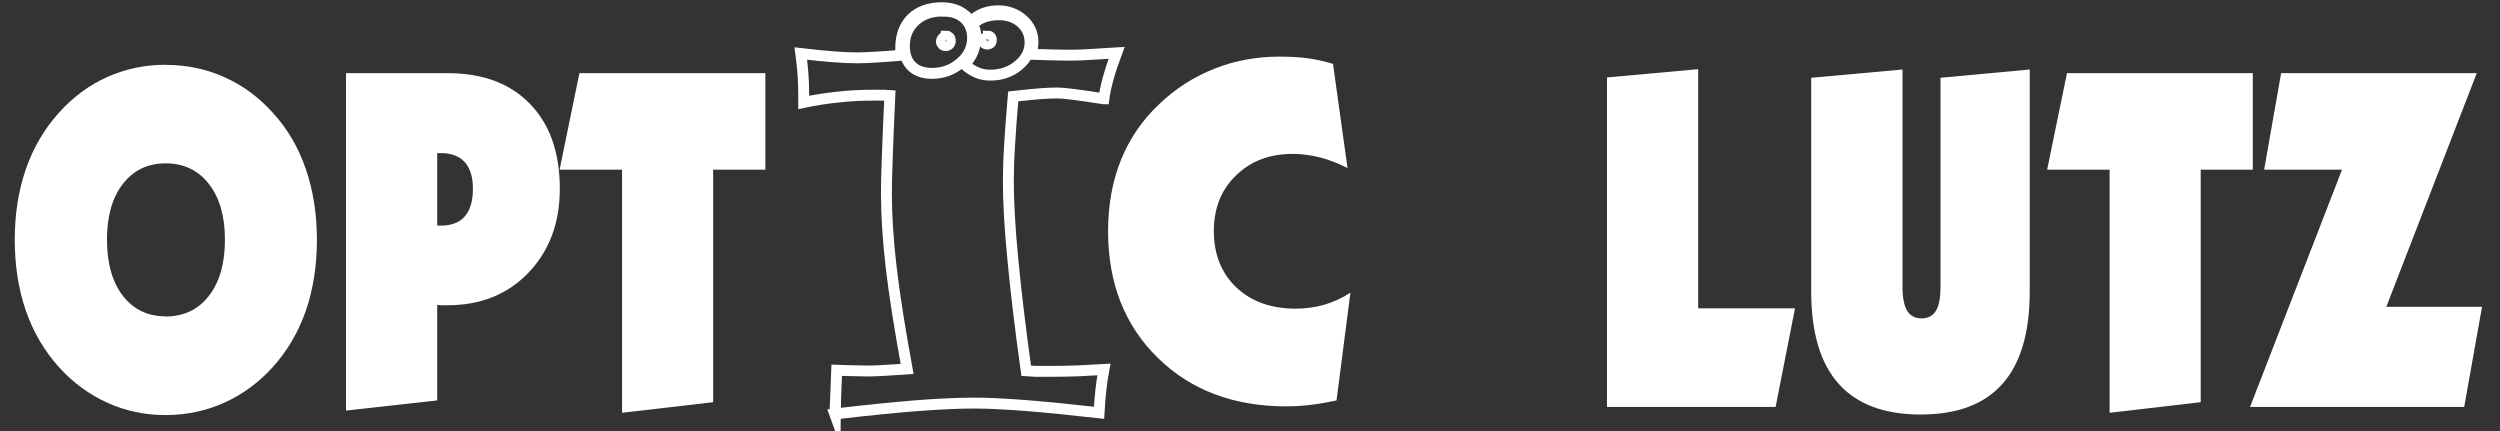
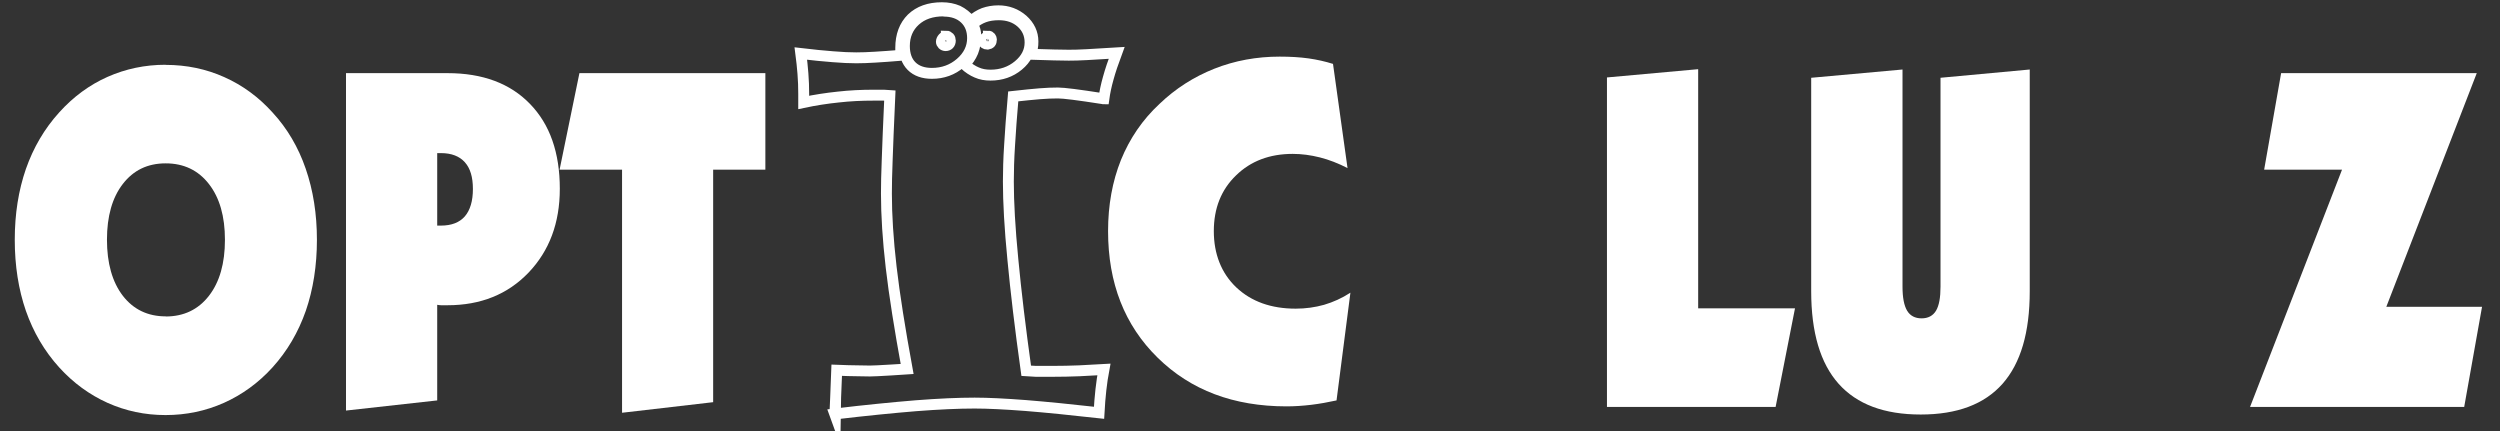
<svg xmlns="http://www.w3.org/2000/svg" version="1.1" viewBox="0 0 226.95 39.16">
  <rect x="0" y="0" width="226.95" height="39.16" fill="#333333" stroke="none" />
  <defs>
    <style>
      .st0, .st1 {
        fill: none;
      }

      .st2 {
        fill: #fff;
      }

      .st1 {
        stroke: #fff;
        stroke-miterlimit: 22.93;
        stroke-width: .99px;
      }

      .st3 {
        fill: #095428;
      }

      .st4 {
        display: none;
      }
    </style>
  </defs>
  <g id="Ebene_2" class="st4">
    <rect class="st3" x="-21.75" y="-27.59" width="275.5" height="170.25" />
  </g>
  <g id="Ebene_1">
    <path class="st2" d="M15.04,5.89c1.89,0,3.67.37,5.32,1.11,1.66.74,3.12,1.81,4.39,3.22,1.32,1.43,2.33,3.14,3,5.09.68,1.96,1.02,4.12,1.02,6.46s-.34,4.51-1.01,6.45c-.68,1.94-1.68,3.65-3.02,5.13-1.28,1.41-2.76,2.48-4.41,3.22-1.66.74-3.43,1.11-5.3,1.11s-3.62-.37-5.27-1.11c-1.64-.74-3.11-1.81-4.39-3.22-1.34-1.48-2.34-3.19-3.02-5.13-.67-1.94-1.01-4.09-1.01-6.45s.34-4.49,1.01-6.43c.68-1.94,1.68-3.65,3.02-5.13,1.29-1.43,2.75-2.5,4.39-3.23,1.65-.73,3.4-1.1,5.27-1.1M15.04,28.73c1.65,0,2.96-.63,3.93-1.88.97-1.25,1.45-2.95,1.45-5.08s-.48-3.81-1.45-5.06c-.97-1.25-2.28-1.88-3.93-1.88s-2.93.63-3.89,1.87c-.96,1.24-1.44,2.93-1.44,5.06s.48,3.84,1.44,5.09c.96,1.24,2.26,1.87,3.89,1.87Z" />
    <path class="st2" d="M31.41,37.28V6.64h9.22c3.18,0,5.68.93,7.48,2.79,1.81,1.86,2.71,4.43,2.71,7.71,0,3.1-.95,5.63-2.84,7.61-1.89,1.97-4.34,2.96-7.35,2.96-.26,0-.45,0-.58,0-.13,0-.24-.02-.36-.04v8.68l-8.28.92ZM39.69,13.89v6.59h.33c.97,0,1.69-.28,2.18-.84.48-.56.73-1.39.73-2.48s-.24-1.88-.73-2.43c-.49-.55-1.22-.83-2.17-.83h-.33Z" />
    <polygon class="st2" points="56.47 37.47 56.47 15.4 50.8 15.4 52.6 6.64 69.48 6.64 69.48 15.4 64.74 15.4 64.74 36.51 56.47 37.47" />
    <polygon class="st2" points="145.88 36.94 145.88 7.03 154.16 6.28 154.16 27.99 162.95 27.99 161.19 36.94 145.88 36.94" />
    <path class="st2" d="M164.43,7.06l8.28-.75v19.71c0,1,.14,1.72.42,2.19.28.46.72.69,1.31.69s1.03-.23,1.31-.69c.28-.47.41-1.19.41-2.19V7.06l8.1-.75v20.13c0,3.74-.82,6.53-2.47,8.4-1.65,1.86-4.12,2.79-7.43,2.79s-5.79-.93-7.45-2.79c-1.66-1.86-2.49-4.66-2.49-8.4V7.06Z" />
-     <polygon class="st2" points="191.51 37.47 191.51 15.4 185.84 15.4 187.64 6.64 204.51 6.64 204.51 15.4 199.78 15.4 199.78 36.51 191.51 37.47" />
    <polygon class="st2" points="204.26 36.94 212.61 15.4 205.54 15.4 207.08 6.64 224.84 6.64 216.63 27.85 225.32 27.85 223.7 36.94 204.26 36.94" />
    <path class="st0" d="M75.79,37.61c0-.11.02-.62.07-1.54.04-.92.08-1.75.1-2.46.8.03,1.4.05,1.82.05.43,0,.82.02,1.19.02.28,0,.92-.03,1.9-.09.61-.03,1.09-.06,1.48-.09-.67-3.66-1.16-6.74-1.45-9.24-.29-2.5-.43-4.72-.43-6.69,0-.8.02-1.82.07-3.05.04-1.23.12-3.18.24-5.84-.17-.01-.34-.03-.55-.04-.21,0-.52,0-.92,0-1.09,0-2.16.05-3.21.17-1.06.11-2.1.27-3.14.49v-.75c0-.63-.02-1.25-.07-1.87-.05-.61-.11-1.22-.19-1.82,1.11.13,2.08.23,2.91.29.82.07,1.53.1,2.12.1.5,0,1.07-.02,1.7-.06.64-.04,1.43-.09,2.38-.17-.01-.08-.03-.17-.04-.26,0-.09,0-.22,0-.42,0-1.12.34-2.02,1-2.67.67-.64,1.58-.97,2.73-.97.56,0,1.04.1,1.46.28.41.2.81.51,1.19.95.38-.34.77-.58,1.16-.73.4-.14.84-.22,1.32-.22.86,0,1.6.28,2.22.82.61.55.92,1.21.92,1.96,0,.23-.01.42-.05.61-.03.18-.07.37-.13.56h.15c1.52.05,2.62.08,3.28.08.43,0,.99-.01,1.66-.05.67-.04,1.56-.09,2.69-.16-.32.86-.58,1.63-.76,2.29-.19.67-.32,1.29-.4,1.88-.03,0-.08,0-.13-.02-2.17-.34-3.52-.51-4.04-.51-.49,0-1.03.02-1.65.07-.61.05-1.42.13-2.41.24-.15,1.75-.26,3.22-.33,4.45-.08,1.22-.11,2.32-.11,3.28,0,1.87.13,4.24.41,7.09.27,2.86.67,6.22,1.21,10.09.28.02.57.04.88.05.31,0,.79,0,1.45,0,.88,0,1.71-.02,2.49-.05.79-.04,1.53-.08,2.23-.12-.11.57-.19,1.18-.27,1.84-.07.64-.13,1.35-.17,2.09-2.59-.29-4.82-.51-6.68-.66-1.86-.14-3.4-.22-4.61-.22-1.48,0-3.25.08-5.32.24-2.06.17-4.52.41-7.38.75M85.66.99c-1.07,0-1.93.29-2.58.88-.65.59-.98,1.36-.98,2.31,0,.77.22,1.39.65,1.82.44.44,1.06.66,1.85.66.99,0,1.86-.31,2.59-.94.73-.63,1.1-1.39,1.1-2.26,0-.74-.24-1.34-.71-1.78-.48-.45-1.12-.67-1.93-.67ZM85.92,3.28c.09,0,.17.04.25.12.07.08.1.17.1.28,0,.14-.04.26-.12.34-.08.08-.19.12-.31.12-.1,0-.2-.04-.27-.11-.07-.07-.11-.15-.11-.24,0-.11.05-.23.15-.34.11-.11.21-.16.31-.16ZM89.74,3.28c.06,0,.12.03.18.1.05.07.08.13.08.21,0,.13-.03.23-.08.29-.06.07-.15.11-.27.13-.11,0-.2-.03-.27-.08-.07-.05-.1-.11-.1-.19.02-.11.08-.22.19-.31.1-.1.19-.14.27-.14ZM88.3,2.2c.08.18.16.35.21.53.05.17.07.35.07.5,0,.56-.09,1.05-.26,1.48-.18.43-.44.81-.77,1.13.37.34.74.58,1.12.74.38.17.79.24,1.25.24.97,0,1.82-.29,2.53-.88.71-.59,1.06-1.29,1.06-2.08,0-.74-.27-1.33-.8-1.81-.53-.47-1.21-.71-2.03-.71-.51,0-.96.07-1.34.21-.38.14-.73.35-1.05.64Z" />
-     <path class="st1" d="M75.79,37.61c0-.11.02-.62.07-1.54.04-.92.08-1.75.1-2.46.8.03,1.4.05,1.82.05.43,0,.82.02,1.19.02.28,0,.92-.03,1.9-.09.61-.03,1.09-.06,1.48-.09-.67-3.66-1.16-6.74-1.45-9.24-.29-2.5-.43-4.72-.43-6.69,0-.8.02-1.82.07-3.05.04-1.23.12-3.18.24-5.84-.17-.01-.34-.03-.55-.04-.21,0-.52,0-.92,0-1.09,0-2.16.05-3.21.17-1.06.11-2.1.27-3.14.49v-.75c0-.63-.02-1.25-.07-1.87-.05-.61-.11-1.22-.19-1.82,1.11.13,2.08.23,2.91.29.82.07,1.53.1,2.12.1.5,0,1.07-.02,1.7-.06.64-.04,1.43-.09,2.38-.17-.01-.08-.03-.17-.04-.26,0-.09,0-.22,0-.42,0-1.12.34-2.02,1-2.67.67-.64,1.58-.97,2.73-.97.56,0,1.04.1,1.46.28.41.2.81.51,1.19.95.38-.34.77-.58,1.16-.73.4-.14.84-.22,1.32-.22.86,0,1.6.28,2.22.82.61.55.92,1.21.92,1.96,0,.23-.01.42-.05.61-.03.18-.07.37-.13.56h.15c1.52.05,2.62.08,3.28.08.43,0,.99-.01,1.66-.05.67-.04,1.56-.09,2.69-.16-.32.86-.58,1.63-.76,2.29-.19.67-.32,1.29-.4,1.88-.03,0-.08,0-.13-.02-2.17-.34-3.52-.51-4.04-.51-.49,0-1.03.02-1.65.07-.61.05-1.42.13-2.41.24-.15,1.75-.26,3.22-.33,4.45-.08,1.22-.11,2.32-.11,3.28,0,1.87.13,4.24.41,7.09.27,2.86.67,6.22,1.21,10.09.28.02.57.04.88.05.31,0,.79,0,1.45,0,.88,0,1.71-.02,2.49-.05.79-.04,1.53-.08,2.23-.12-.11.57-.19,1.18-.27,1.84-.07.64-.13,1.35-.17,2.09-2.59-.29-4.82-.51-6.68-.66-1.86-.14-3.4-.22-4.61-.22-1.48,0-3.25.08-5.32.24-2.06.17-4.52.41-7.38.75ZM85.66.99c-1.07,0-1.93.29-2.58.88-.65.59-.98,1.36-.98,2.31,0,.77.22,1.39.65,1.82.44.44,1.06.66,1.85.66.99,0,1.86-.31,2.59-.94.73-.63,1.1-1.39,1.1-2.26,0-.74-.24-1.34-.71-1.78-.48-.45-1.12-.67-1.93-.67ZM85.92,3.28c.09,0,.17.04.25.12.07.08.1.17.1.28,0,.14-.04.26-.12.34-.08.08-.19.12-.31.12-.1,0-.2-.04-.27-.11-.07-.07-.11-.15-.11-.24,0-.11.05-.23.15-.34.11-.11.21-.16.31-.16ZM89.74,3.28c.06,0,.12.03.18.1.05.07.08.13.08.21,0,.13-.03.23-.08.29-.06.07-.15.11-.27.13-.11,0-.2-.03-.27-.08-.07-.05-.1-.11-.1-.19.02-.11.08-.22.19-.31.1-.1.19-.14.27-.14ZM88.3,2.2c.08.18.16.35.21.53.05.17.07.35.07.5,0,.56-.09,1.05-.26,1.48-.18.43-.44.81-.77,1.13.37.34.74.58,1.12.74.38.17.79.24,1.25.24.97,0,1.82-.29,2.53-.88.71-.59,1.06-1.29,1.06-2.08,0-.74-.27-1.33-.8-1.81-.53-.47-1.21-.71-2.03-.71-.51,0-.96.07-1.34.21-.38.14-.73.35-1.05.64Z" />
+     <path class="st1" d="M75.79,37.61c0-.11.02-.62.07-1.54.04-.92.08-1.75.1-2.46.8.03,1.4.05,1.82.05.43,0,.82.02,1.19.02.28,0,.92-.03,1.9-.09.61-.03,1.09-.06,1.48-.09-.67-3.66-1.16-6.74-1.45-9.24-.29-2.5-.43-4.72-.43-6.69,0-.8.02-1.82.07-3.05.04-1.23.12-3.18.24-5.84-.17-.01-.34-.03-.55-.04-.21,0-.52,0-.92,0-1.09,0-2.16.05-3.21.17-1.06.11-2.1.27-3.14.49v-.75c0-.63-.02-1.25-.07-1.87-.05-.61-.11-1.22-.19-1.82,1.11.13,2.08.23,2.91.29.82.07,1.53.1,2.12.1.5,0,1.07-.02,1.7-.06.64-.04,1.43-.09,2.38-.17-.01-.08-.03-.17-.04-.26,0-.09,0-.22,0-.42,0-1.12.34-2.02,1-2.67.67-.64,1.58-.97,2.73-.97.56,0,1.04.1,1.46.28.41.2.81.51,1.19.95.38-.34.77-.58,1.16-.73.4-.14.84-.22,1.32-.22.86,0,1.6.28,2.22.82.61.55.92,1.21.92,1.96,0,.23-.01.42-.05.61-.03.18-.07.37-.13.56h.15c1.52.05,2.62.08,3.28.08.43,0,.99-.01,1.66-.05.67-.04,1.56-.09,2.69-.16-.32.86-.58,1.63-.76,2.29-.19.67-.32,1.29-.4,1.88-.03,0-.08,0-.13-.02-2.17-.34-3.52-.51-4.04-.51-.49,0-1.03.02-1.65.07-.61.05-1.42.13-2.41.24-.15,1.75-.26,3.22-.33,4.45-.08,1.22-.11,2.32-.11,3.28,0,1.87.13,4.24.41,7.09.27,2.86.67,6.22,1.21,10.09.28.02.57.04.88.05.31,0,.79,0,1.45,0,.88,0,1.71-.02,2.49-.05.79-.04,1.53-.08,2.23-.12-.11.57-.19,1.18-.27,1.84-.07.64-.13,1.35-.17,2.09-2.59-.29-4.82-.51-6.68-.66-1.86-.14-3.4-.22-4.61-.22-1.48,0-3.25.08-5.32.24-2.06.17-4.52.41-7.38.75ZM85.66.99c-1.07,0-1.93.29-2.58.88-.65.59-.98,1.36-.98,2.31,0,.77.22,1.39.65,1.82.44.44,1.06.66,1.85.66.99,0,1.86-.31,2.59-.94.73-.63,1.1-1.39,1.1-2.26,0-.74-.24-1.34-.71-1.78-.48-.45-1.12-.67-1.93-.67M85.92,3.28c.09,0,.17.04.25.12.07.08.1.17.1.28,0,.14-.04.26-.12.34-.08.08-.19.12-.31.12-.1,0-.2-.04-.27-.11-.07-.07-.11-.15-.11-.24,0-.11.05-.23.15-.34.11-.11.21-.16.31-.16ZM89.74,3.28c.06,0,.12.03.18.1.05.07.08.13.08.21,0,.13-.03.23-.08.29-.06.07-.15.11-.27.13-.11,0-.2-.03-.27-.08-.07-.05-.1-.11-.1-.19.02-.11.08-.22.19-.31.1-.1.19-.14.27-.14ZM88.3,2.2c.08.18.16.35.21.53.05.17.07.35.07.5,0,.56-.09,1.05-.26,1.48-.18.43-.44.81-.77,1.13.37.34.74.58,1.12.74.38.17.79.24,1.25.24.97,0,1.82-.29,2.53-.88.71-.59,1.06-1.29,1.06-2.08,0-.74-.27-1.33-.8-1.81-.53-.47-1.21-.71-2.03-.71-.51,0-.96.07-1.34.21-.38.14-.73.35-1.05.64Z" />
    <path class="st2" d="M122.35,15.27c-.85-.44-1.7-.77-2.53-.98-.84-.21-1.65-.32-2.47-.32-2.09,0-3.81.65-5.14,1.95-1.35,1.3-2.02,2.99-2.02,5.06s.68,3.82,2.04,5.11c1.37,1.29,3.17,1.93,5.39,1.93.9,0,1.76-.12,2.58-.35.82-.24,1.62-.6,2.39-1.1l-1.26,9.78c-.78.17-1.55.31-2.31.4-.76.09-1.5.14-2.23.14-4.8,0-8.7-1.47-11.7-4.42-3-2.94-4.5-6.77-4.5-11.49,0-2.36.39-4.51,1.17-6.46.79-1.94,1.95-3.65,3.5-5.09,1.45-1.39,3.11-2.45,4.97-3.19,1.87-.74,3.85-1.1,5.94-1.1.95,0,1.82.05,2.61.16.78.11,1.53.28,2.23.5l1.32,9.47Z" />
  </g>
</svg>